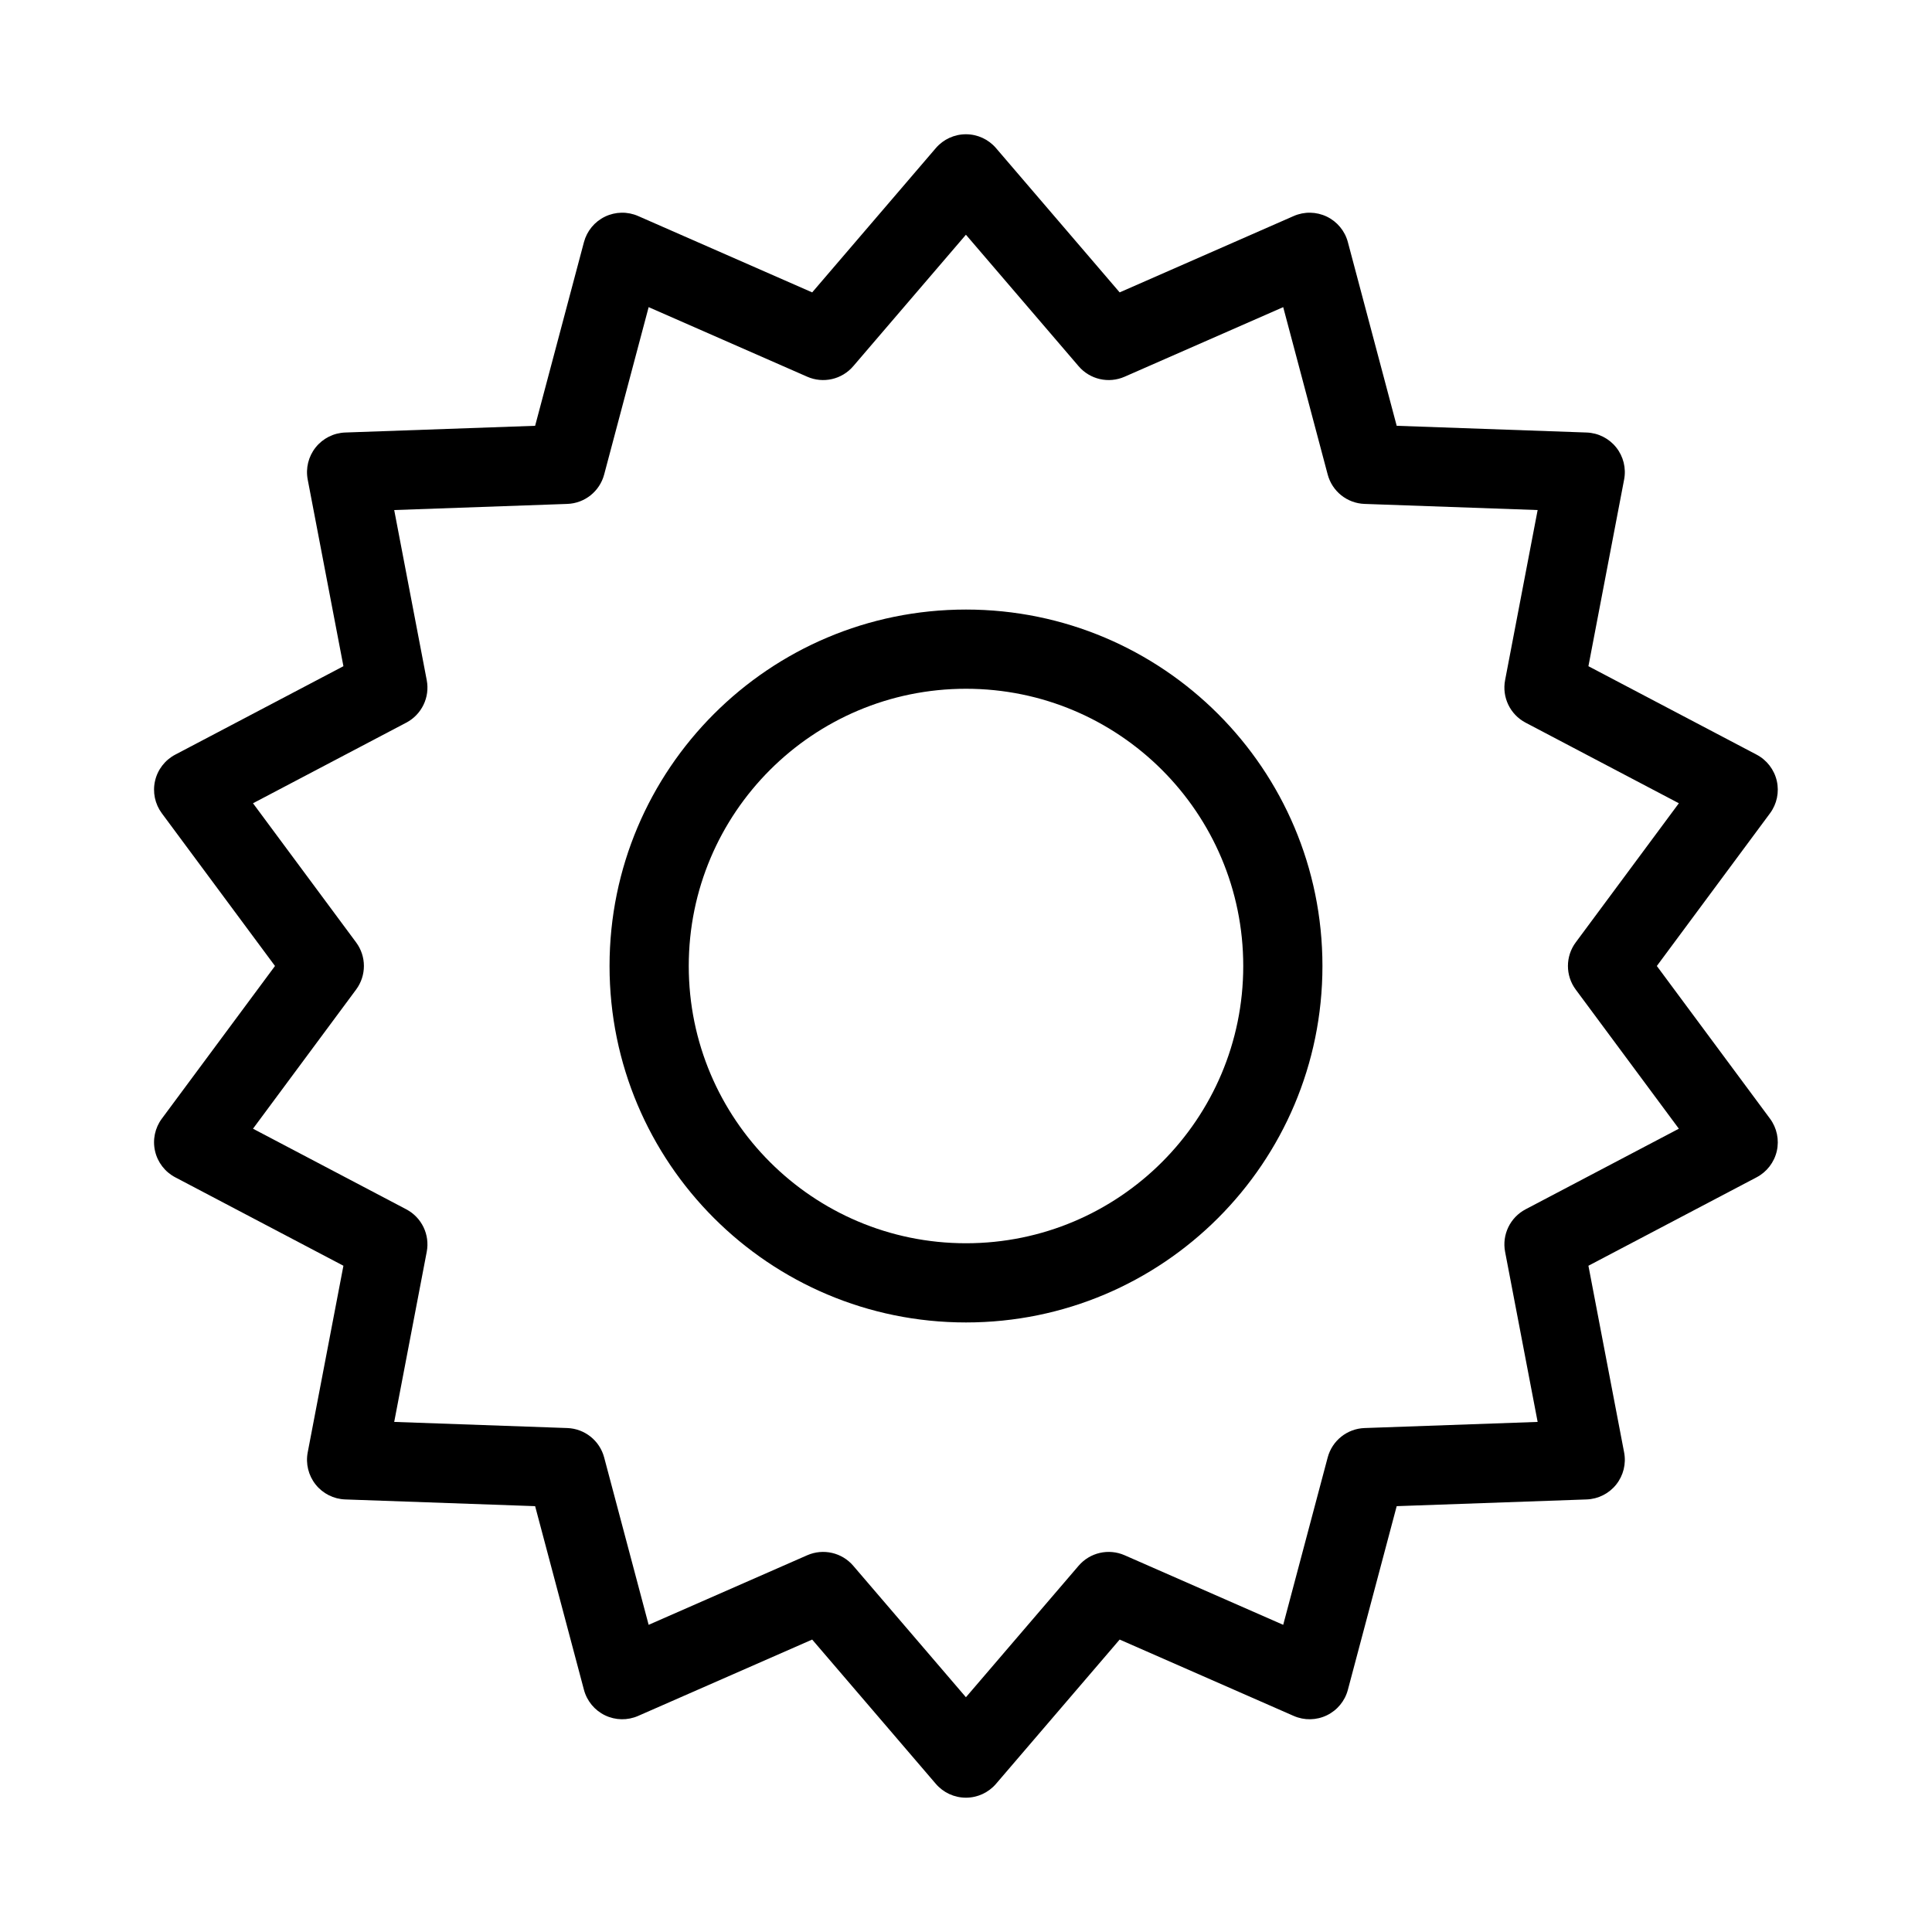
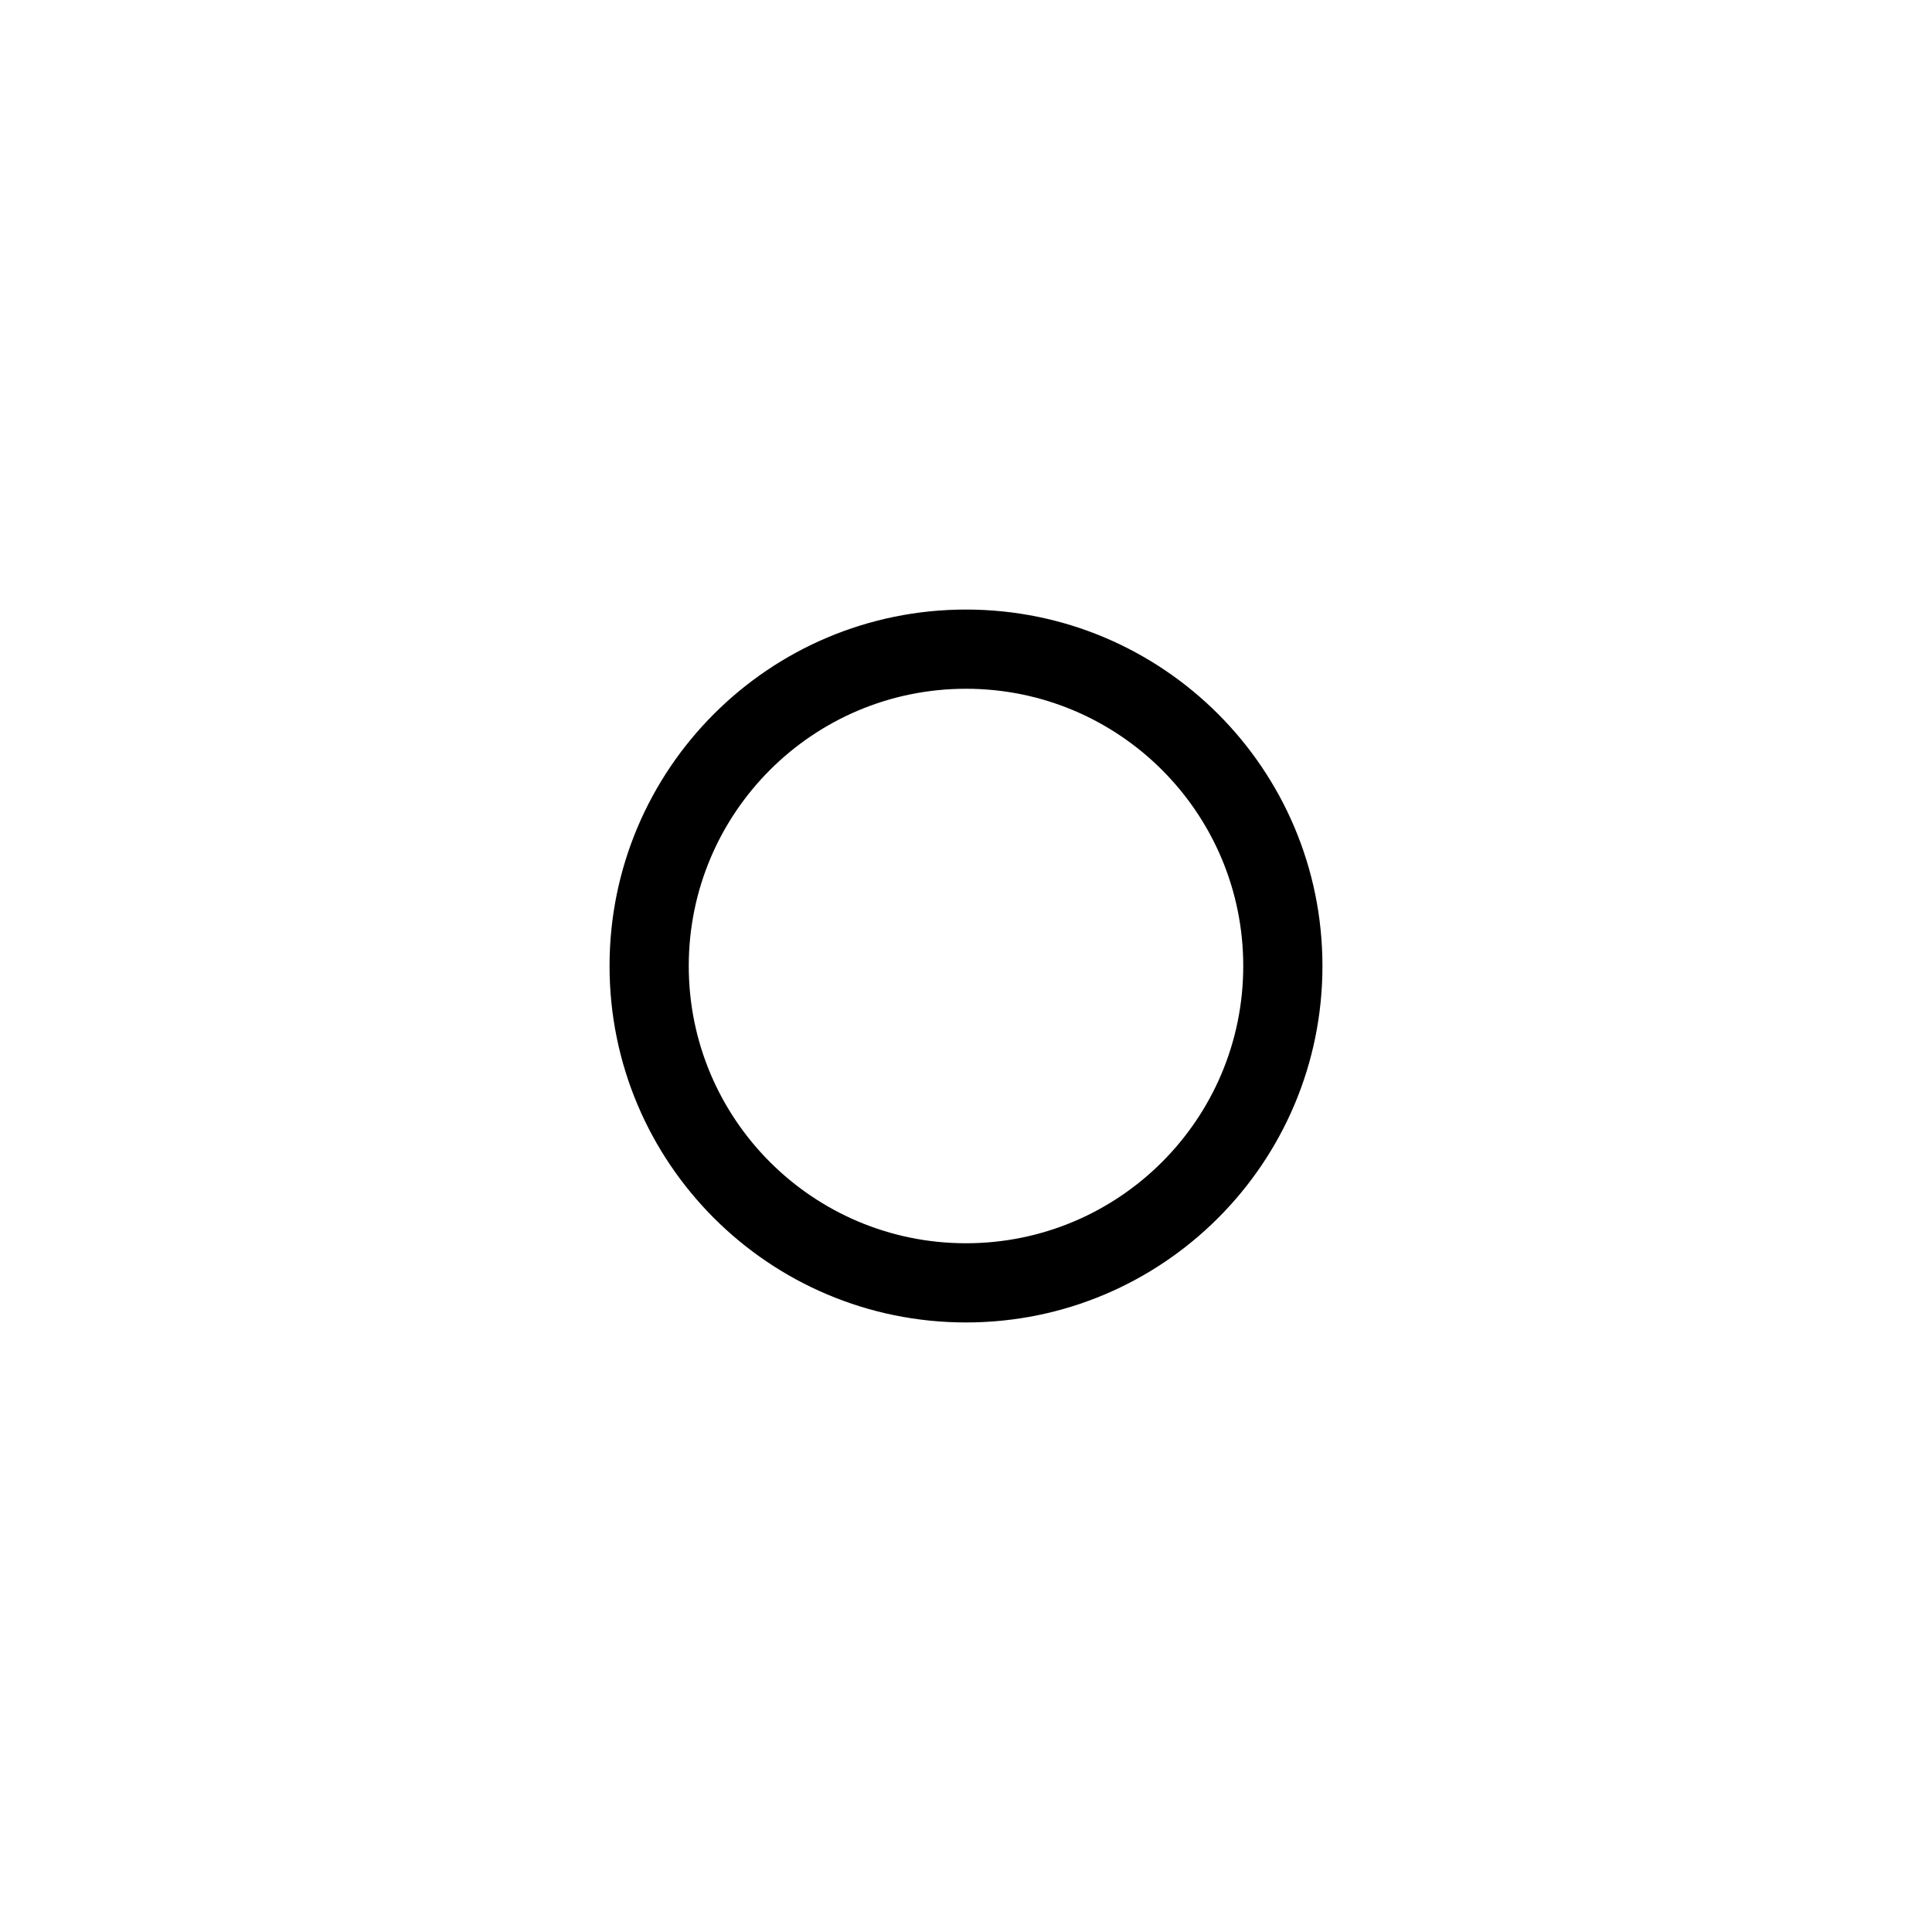
<svg xmlns="http://www.w3.org/2000/svg" fill="#000000" width="800px" height="800px" version="1.1" viewBox="144 144 512 512">
  <g fill-rule="evenodd">
-     <path d="m399.98 179.58c3.062 0 5.973 1.34 7.969 3.664l32.773 38.242 46.121-20.234c2.805-1.23 6.008-1.172 8.773 0.156 2.758 1.328 4.801 3.801 5.586 6.762l12.938 48.672 50.332 1.781c3.062 0.109 5.926 1.551 7.836 3.945 1.91 2.394 2.68 5.508 2.102 8.516l-9.461 49.469 44.574 23.441c2.711 1.426 4.664 3.969 5.348 6.957 0.68 2.984 0.023 6.121-1.801 8.582l-29.992 40.465 29.992 40.461c1.824 2.461 2.481 5.598 1.801 8.586-0.684 2.988-2.637 5.527-5.348 6.953l-44.574 23.441 9.461 49.469c0.578 3.008-0.191 6.121-2.102 8.516-1.91 2.398-4.773 3.836-7.836 3.945l-50.332 1.781-12.938 48.672c-0.785 2.965-2.828 5.434-5.586 6.762-2.766 1.332-5.969 1.387-8.773 0.156l-46.121-20.234-32.773 38.242c-1.996 2.324-4.906 3.664-7.969 3.664-3.066 0-5.977-1.34-7.973-3.664l-32.77-38.242-46.125 20.234c-2.805 1.23-6.008 1.176-8.77-0.156-2.762-1.328-4.801-3.797-5.59-6.762l-12.938-48.672-50.332-1.781c-3.062-0.109-5.922-1.547-7.832-3.945-1.91-2.394-2.68-5.508-2.106-8.516l9.465-49.469-44.574-23.441c-2.715-1.426-4.668-3.965-5.348-6.953-0.684-2.988-0.023-6.125 1.801-8.586l29.988-40.461-29.988-40.465c-1.824-2.461-2.484-5.598-1.801-8.582 0.68-2.988 2.633-5.531 5.348-6.957l44.574-23.441-9.465-49.469c-0.574-3.008 0.195-6.121 2.106-8.516 1.91-2.394 4.769-3.836 7.832-3.945l50.332-1.781 12.938-48.672c0.789-2.961 2.828-5.434 5.59-6.762 2.762-1.328 5.965-1.387 8.77-0.156l46.125 20.234 32.77-38.242c1.996-2.324 4.906-3.664 7.973-3.664zm0 26.625-29.867 34.848c-3.008 3.512-7.953 4.641-12.188 2.781l-42.027-18.438-11.789 44.355c-1.188 4.469-5.156 7.633-9.773 7.793l-45.867 1.625 8.621 45.078c0.871 4.539-1.332 9.113-5.422 11.262l-40.621 21.363 27.328 36.875c2.754 3.711 2.754 8.785 0 12.496l-27.328 36.875 40.621 21.363c4.09 2.152 6.293 6.723 5.422 11.262l-8.621 45.078 45.867 1.625c4.617 0.16 8.586 3.328 9.773 7.793l11.789 44.355 42.027-18.438c4.234-1.855 9.18-0.727 12.188 2.781l29.867 34.848 29.867-34.848c3.004-3.508 7.953-4.637 12.188-2.781l42.027 18.438 11.789-44.355c1.188-4.465 5.156-7.633 9.773-7.793l45.867-1.625-8.625-45.078c-0.867-4.539 1.336-9.109 5.422-11.262l40.625-21.363-27.332-36.875c-2.75-3.711-2.75-8.785 0-12.496l27.332-36.875-40.625-21.363c-4.086-2.148-6.289-6.723-5.422-11.262l8.625-45.078-45.867-1.625c-4.617-0.16-8.586-3.324-9.773-7.793l-11.789-44.355-42.027 18.438c-4.234 1.859-9.184 0.73-12.188-2.781z" />
    <path d="m400 326.53c-40.578 0-73.473 32.895-73.473 73.473 0 40.574 32.895 73.473 73.473 73.473 40.574 0 73.473-32.898 73.473-73.473 0-40.578-32.898-73.473-73.473-73.473zm-94.465 73.473c0-52.172 42.293-94.465 94.465-94.465s94.461 42.293 94.461 94.465-42.289 94.461-94.461 94.461-94.465-42.289-94.465-94.461z" />
  </g>
</svg>